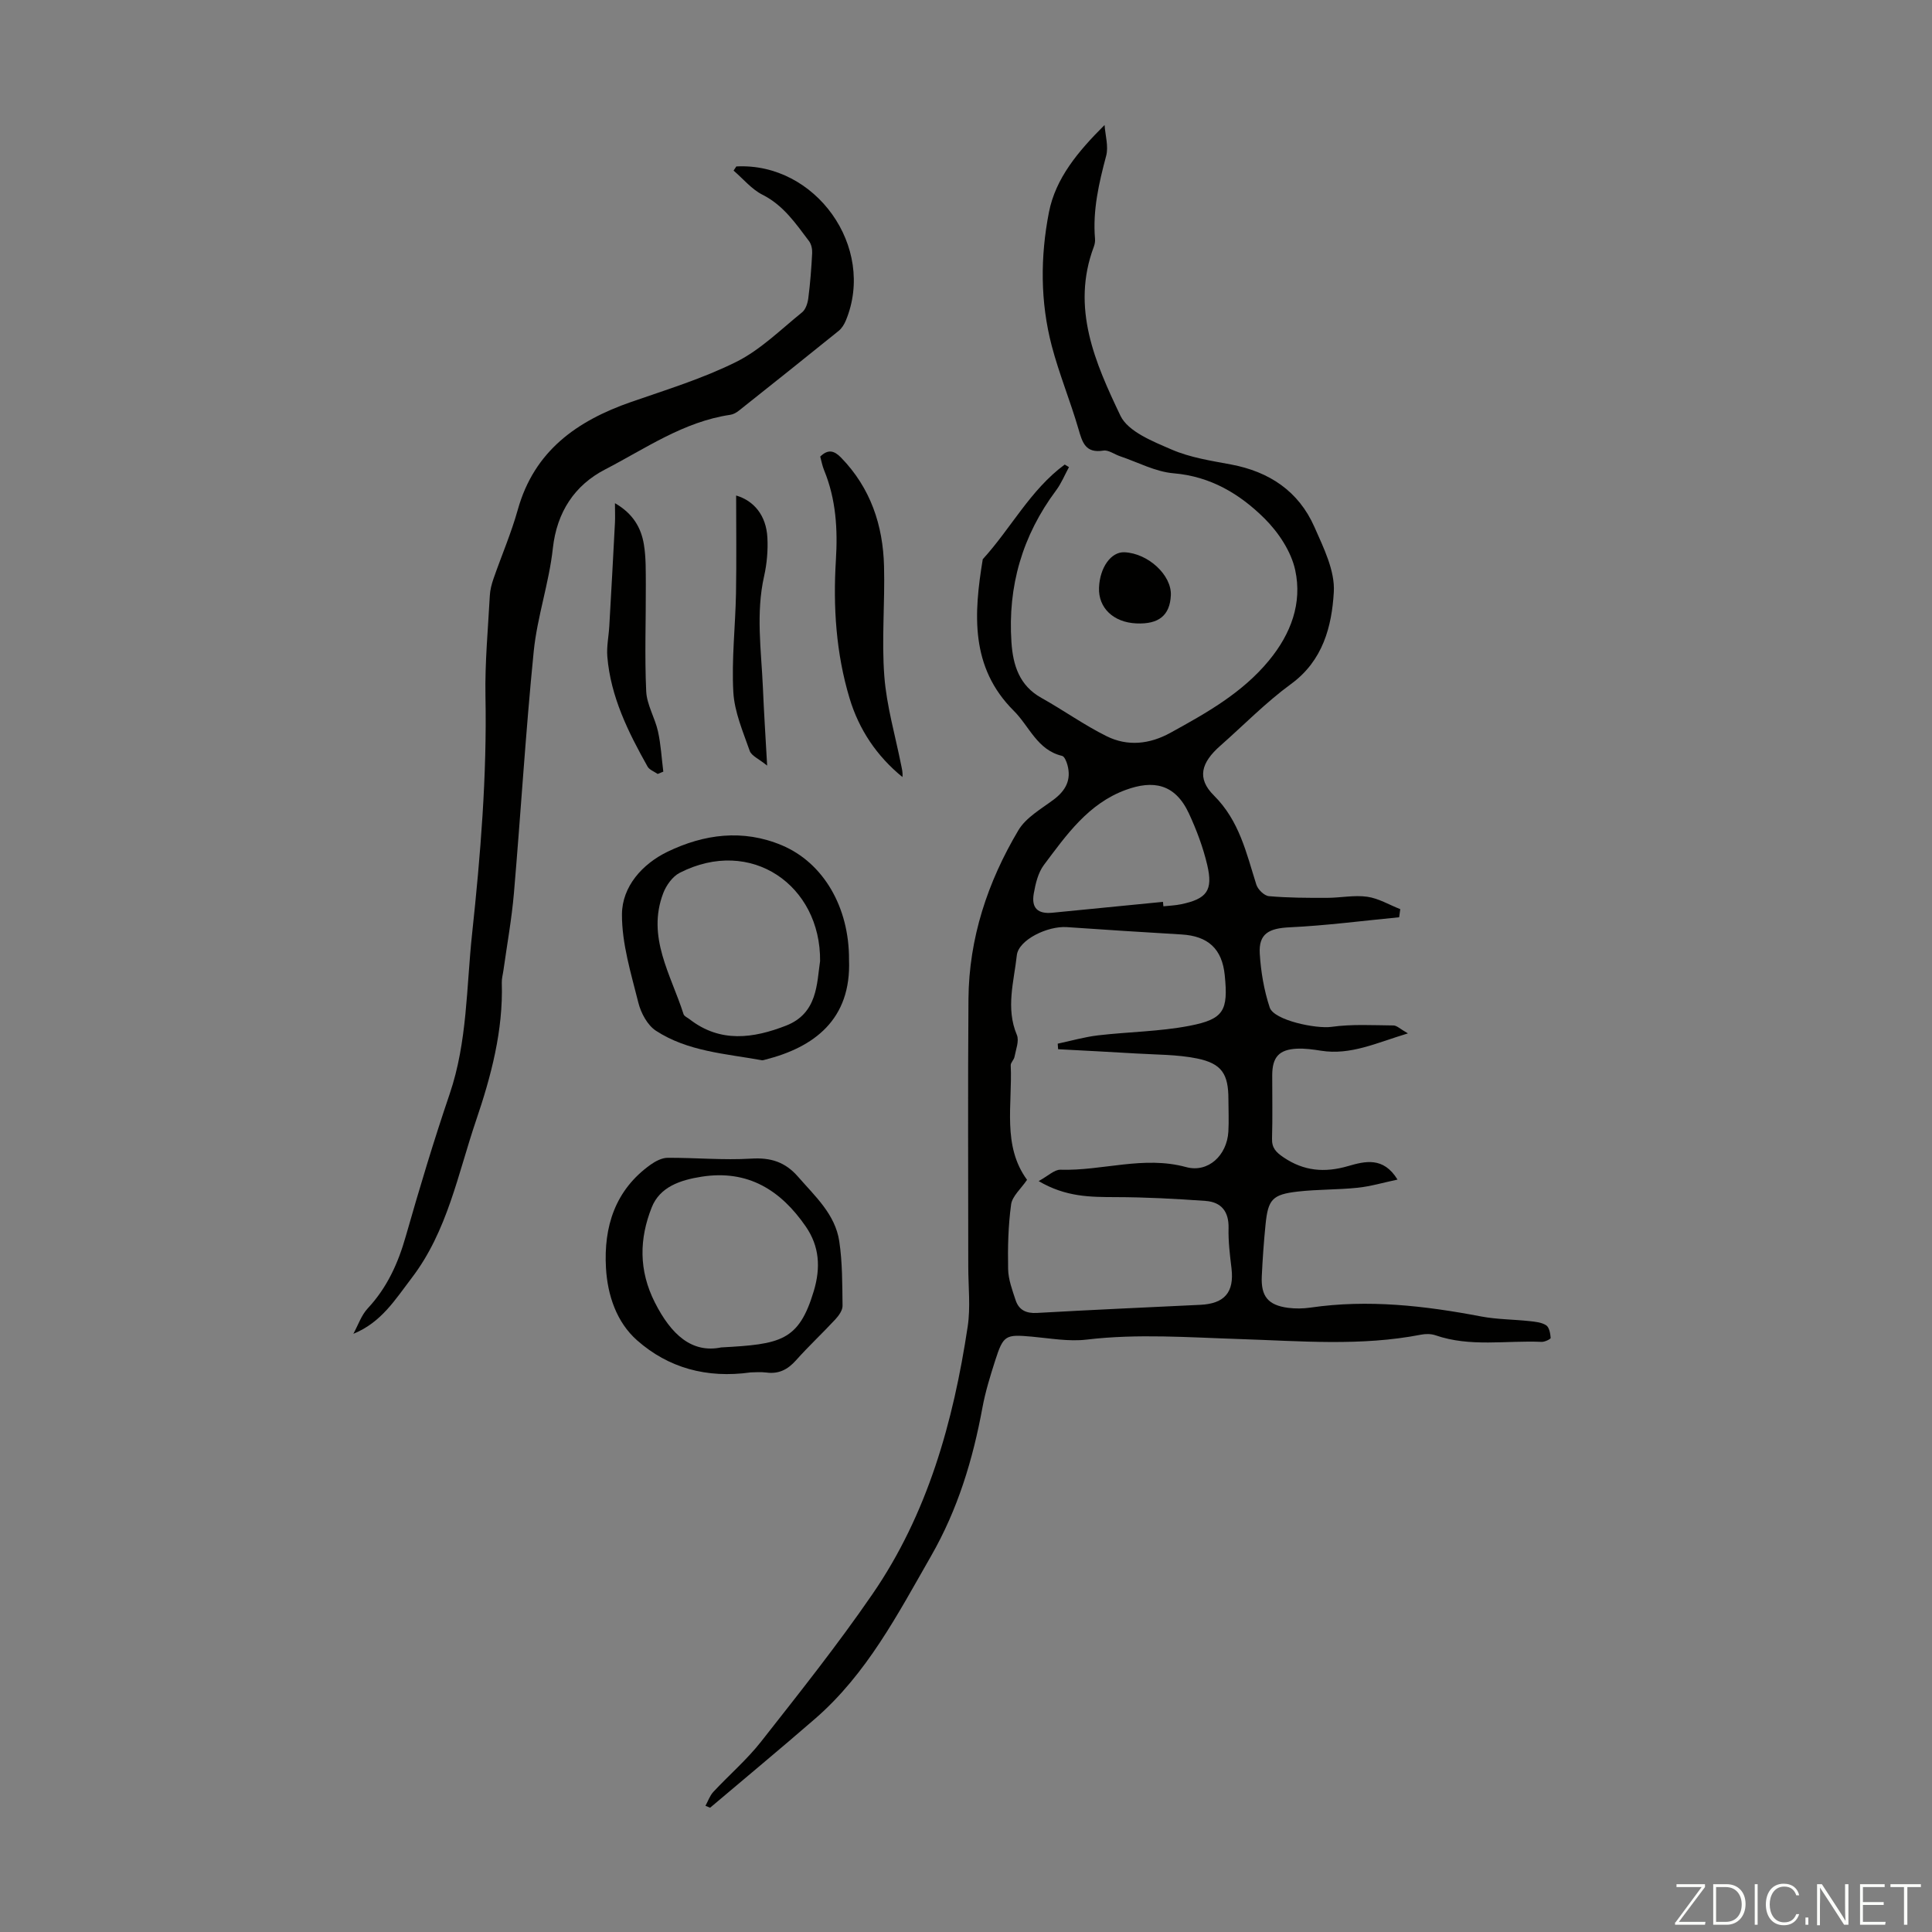
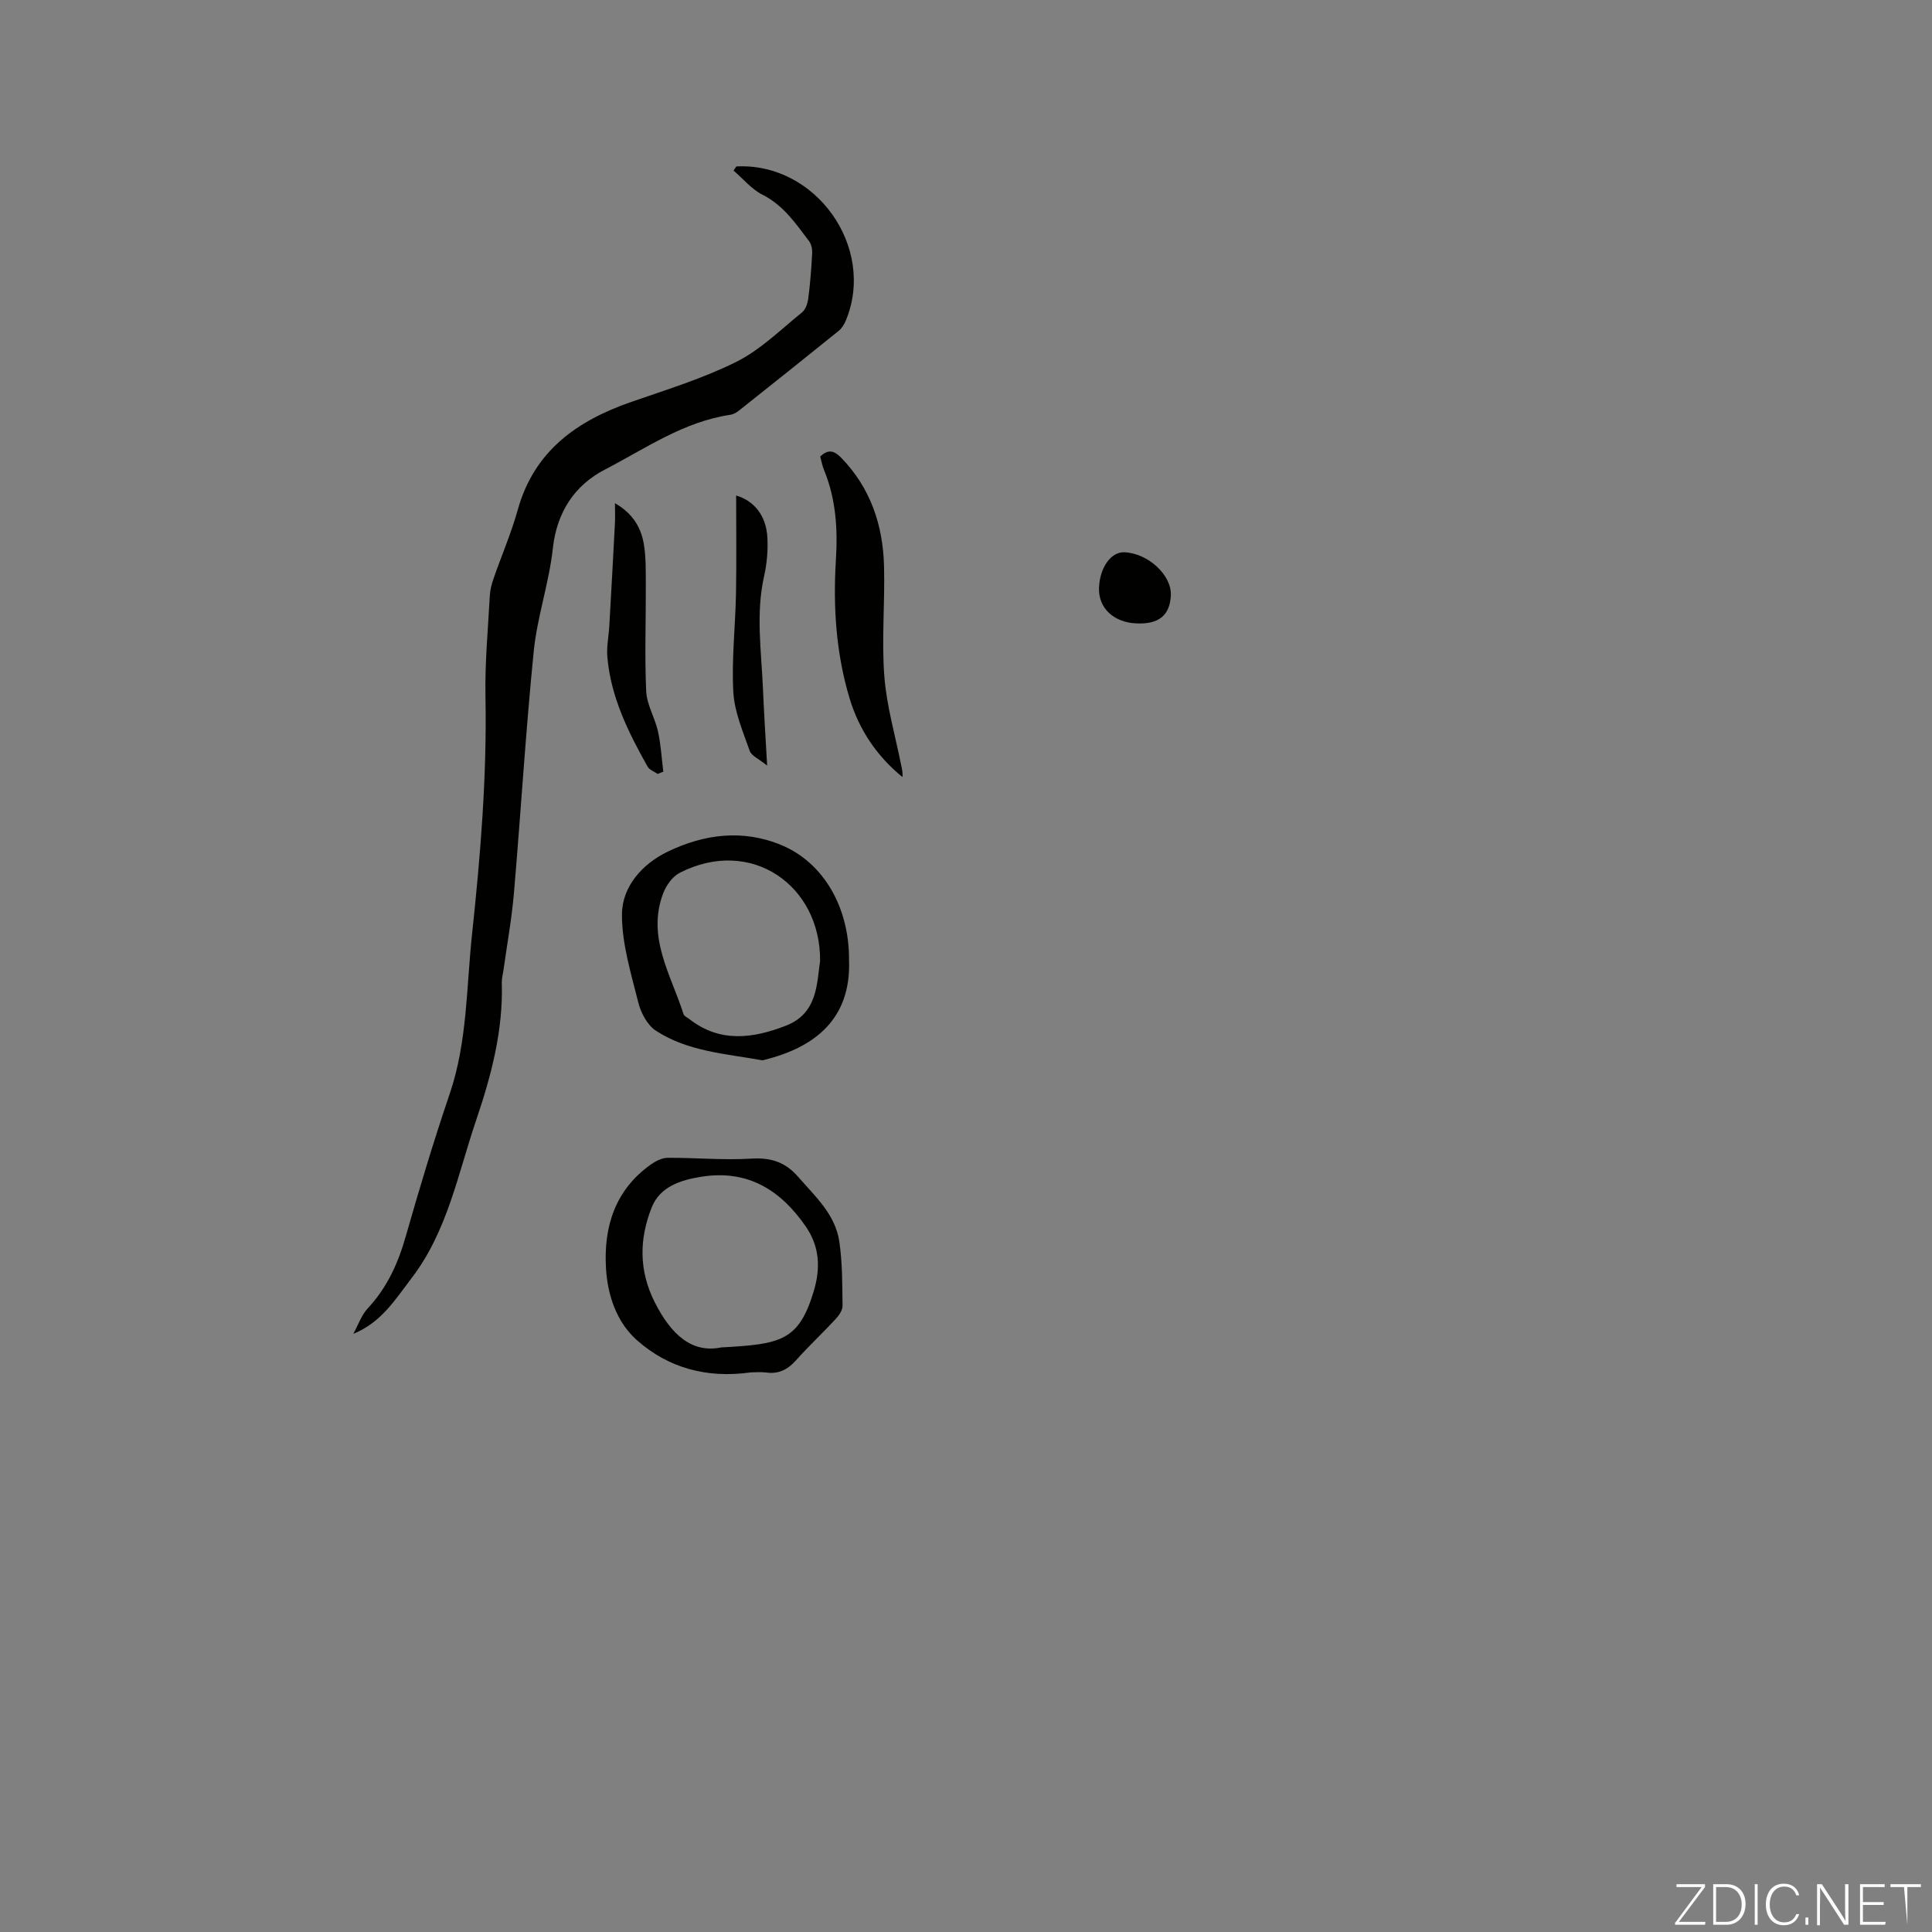
<svg xmlns="http://www.w3.org/2000/svg" enable-background="new 0 0 400 400" viewBox="0 0 400 400">
  <rect x="0" y="0" width="400" height="400" fill="#808080" stroke="none" />
  <g fill="#fbfcfa">
    <path d="m346.9 398 5.4-7.3h-5.2v-.6h5.9v.6l-5.4 7.2h5.5l-.1.6h-6.2v-.5z" />
    <path d="m354.7 390.1h2.8c2.3 0 3.9 1.6 3.9 4.1s-1.6 4.3-3.9 4.3h-2.8zm.6 7.8h2c2.2 0 3.3-1.6 3.3-3.6 0-1.8-1-3.6-3.3-3.6h-2z" />
    <path d="m363.9 390.1v8.4h-.6v-8.4z" />
    <path d="m372.5 396.3c-.4 1.3-1.4 2.3-3.2 2.3-2.4 0-3.7-1.9-3.7-4.3 0-2.3 1.2-4.3 3.7-4.3 1.8 0 2.9 1 3.2 2.4h-.6c-.4-1.1-1.1-1.8-2.5-1.8-2.1 0-3 1.9-3 3.7s.9 3.7 3 3.7c1.4 0 2.1-.7 2.5-1.7z" />
    <path d="m373.8 398.5v-1.5h.6v1.5z" />
    <path d="m376.2 398.5v-8.4h1c1.3 2 4.4 6.7 4.9 7.6-.1-1.2-.1-2.4-.1-3.8v-3.8h.7v8.4h-.9c-1.2-1.9-4.4-6.8-5-7.7.1 1.1 0 2.3 0 3.9v3.9h-.6z" />
    <path d="m390 394.4h-4.3v3.5h4.7l-.1.6h-5.2v-8.4h5.1v.6h-4.5v3.1h4.3z" />
-     <path d="m394.2 390.7h-2.8v-.6h6.3v.6h-2.8v7.8h-.7z" />
+     <path d="m394.2 390.7h-2.8v-.6h6.3v.6h-2.8v7.8z" />
  </g>
-   <path d="m146.06 373.87c.53-.97.9-2.09 1.63-2.88 3.26-3.5 6.94-6.66 9.88-10.4 7.87-10.02 15.83-20.02 23.04-30.51 11.46-16.65 16.76-35.7 19.74-55.43.61-4.05.12-8.27.12-12.41 0-18.47-.1-36.94.04-55.41.1-12.59 3.97-24.23 10.34-34.94 1.56-2.62 4.68-4.39 7.26-6.31 2.52-1.88 3.74-4.11 2.89-7.21-.19-.69-.61-1.75-1.1-1.87-5.15-1.21-6.78-6.13-10.01-9.34-9.05-9.01-8.28-20.1-6.42-31.38 5.83-6.38 9.85-14.36 16.97-19.6.29.18.58.35.88.53-.88 1.62-1.58 3.36-2.67 4.82-6.98 9.36-10.03 19.85-9.24 31.46.32 4.72 1.62 8.95 6.2 11.5 4.57 2.55 8.85 5.63 13.52 7.94 4.34 2.15 8.9 1.66 13.21-.72 7.46-4.11 14.85-8.23 20.41-14.99 4.54-5.52 6.89-11.86 5.41-18.68-.84-3.88-3.48-7.84-6.36-10.7-5.1-5.06-11.15-8.71-18.82-9.35-3.78-.32-7.42-2.3-11.11-3.54-1.16-.39-2.37-1.33-3.42-1.16-3.73.6-4.36-1.69-5.17-4.48-1.68-5.78-4-11.39-5.53-17.21-2.39-9.12-2.37-18.48-.58-27.65 1.38-7.05 6.02-12.59 11.52-18.07.14 2.13.85 4.42.33 6.38-1.5 5.65-2.81 11.26-2.31 17.16.05.54-.05 1.14-.24 1.65-4.77 12.68.29 24.07 5.5 34.99 1.58 3.31 6.72 5.33 10.62 7.02 3.83 1.66 8.14 2.31 12.3 3.09 7.92 1.49 13.98 5.54 17.24 12.92 1.9 4.31 4.29 9.09 4.02 13.51-.42 7.1-2.24 14.18-8.85 19.01-5.22 3.81-9.79 8.51-14.66 12.8-3.93 3.46-4.92 6.71-1.32 10.28 5.3 5.27 6.71 11.9 8.79 18.46.32 1.01 1.64 2.31 2.6 2.39 3.98.35 7.99.36 12 .35 2.79 0 5.63-.61 8.35-.23 2.36.33 4.57 1.68 6.85 2.57-.08.56-.15 1.12-.23 1.68-7.56.73-15.1 1.72-22.68 2.08-4.26.2-6.43 1.3-6.18 5.45.23 3.75.88 7.59 2.06 11.15.88 2.66 9.61 4.45 12.78 4.01 4.22-.59 8.56-.33 12.85-.29.7.01 1.39.74 2.99 1.64-6.54 1.97-11.86 4.56-17.99 3.59-1.65-.26-3.34-.5-5-.42-3.71.18-5.1 1.75-5.11 5.49-.01 4.37.09 8.73-.04 13.1-.06 1.97.82 2.84 2.37 3.9 4.23 2.87 8.54 3.22 13.36 1.82 3.52-1.02 7.33-1.99 10.25 2.79-2.93.62-5.57 1.41-8.26 1.69-4.11.43-8.27.32-12.38.79-5.27.6-6.16 1.62-6.68 6.8-.36 3.56-.61 7.14-.78 10.71-.2 4.18 1.3 6.01 5.43 6.56 1.53.2 3.15.17 4.68-.05 11.9-1.73 23.61-.39 35.31 1.84 3.27.62 6.66.6 9.99.96 1.19.13 2.53.25 3.47.87.64.42.86 1.69.93 2.61.02.24-1.23.85-1.88.82-7.33-.33-14.78 1.13-21.99-1.37-.9-.31-2.02-.31-2.98-.12-12.44 2.43-25 1.31-37.48.91-10.6-.34-21.14-1.15-31.75.11-3.7.44-7.55-.27-11.31-.61-5.48-.49-5.92-.34-7.62 4.95-1.02 3.19-2.02 6.42-2.63 9.7-1.99 10.81-5.1 21.1-10.65 30.78-6.91 12.06-13.3 24.39-24.01 33.68-7.17 6.22-14.48 12.28-21.73 18.42-.32-.13-.64-.26-.96-.4zm68.98-129.34c1.95-1.05 3.25-2.39 4.52-2.35 8.67.26 17.19-2.95 26-.55 4.59 1.25 8.47-2.43 8.76-7.34.13-2.23.01-4.47.01-6.71 0-5.2-1.35-7.39-6.52-8.44-4.11-.83-8.41-.77-12.64-1.03-5.36-.33-10.73-.59-16.1-.88-.03-.38-.05-.77-.08-1.15 2.78-.59 5.54-1.39 8.35-1.72 6.31-.74 12.73-.78 18.94-1.98 7.15-1.38 8.02-3.17 7.29-10.47-.54-5.45-3.44-8.12-8.96-8.44-7.92-.46-15.83-.98-23.74-1.52-3.98-.27-10 2.63-10.35 5.84-.59 5.43-2.33 10.93.01 16.48.52 1.23-.21 3.03-.49 4.54-.11.62-.81 1.19-.78 1.76.37 8.13-1.8 16.63 3.38 23.7-1.27 1.87-3.06 3.38-3.3 5.09-.6 4.41-.71 8.92-.62 13.38.04 2.16.86 4.34 1.55 6.44.67 2.04 2.18 2.78 4.43 2.65 11.27-.64 22.54-1.14 33.81-1.68 5.04-.24 7.04-2.62 6.46-7.54-.33-2.76-.68-5.55-.61-8.31.09-3.47-1.51-5.43-4.76-5.66-6.21-.45-12.45-.78-18.68-.79-5.16-.02-10.25 0-15.88-3.32zm25.74-57.81c.03.31.06.61.09.92 1.21-.13 2.45-.17 3.64-.42 5.36-1.12 6.68-2.84 5.43-8.16-.86-3.65-2.21-7.24-3.79-10.65-2.89-6.21-7.46-6.92-13.05-4.88-7.75 2.82-12.31 9.33-16.97 15.55-1.21 1.61-1.74 3.88-2.1 5.93-.53 3.02.86 4.26 3.87 3.96 7.62-.75 15.25-1.5 22.88-2.25z" fill="#010100" />
  <path d="m152.45 34.46c16.43-.86 28.95 16.71 22.68 31.88-.33.79-.83 1.63-1.49 2.16-6.85 5.54-13.75 11.03-20.65 16.51-.51.41-1.16.78-1.79.87-9.67 1.42-17.58 7-25.93 11.32-6.26 3.24-9.98 8.77-10.81 16.33-.78 7.17-3.24 14.17-3.96 21.34-1.67 16.66-2.67 33.39-4.1 50.08-.46 5.32-1.42 10.6-2.16 15.89-.12.88-.38 1.76-.35 2.64.31 9.87-2.22 19.36-5.31 28.45-3.78 11.11-5.93 22.97-13.35 32.67-3.38 4.42-6.27 9.2-12.07 11.55.97-1.77 1.64-3.83 2.98-5.27 4.01-4.3 6.29-9.35 7.88-14.95 2.82-9.88 5.78-19.74 9.09-29.47 3.66-10.78 3.44-22.04 4.63-33.11 1.75-16.35 3.09-32.74 2.77-49.23-.13-6.92.53-13.85.9-20.78.06-1.2.38-2.43.78-3.57 1.65-4.75 3.66-9.4 5.01-14.23 3.4-12.18 12.22-18.4 23.45-22.31 7.36-2.56 14.9-4.87 21.83-8.33 4.99-2.5 9.17-6.67 13.59-10.24.74-.6 1.15-1.89 1.28-2.91.4-3.11.64-6.23.8-9.36.04-.82-.17-1.83-.65-2.47-2.75-3.64-5.29-7.41-9.63-9.6-2.26-1.14-4.01-3.3-5.99-5 .19-.29.38-.58.57-.86z" fill="#010100" />
  <path d="m175.78 198.71c.49 12.38-7.24 18.13-17.39 20.69-.22.05-.45.15-.66.11-7.51-1.36-15.34-1.81-21.93-6.11-1.76-1.15-3.11-3.68-3.64-5.82-1.5-6.02-3.42-12.18-3.39-18.28.03-5.78 4.25-10.45 9.44-12.96 7.55-3.64 15.58-4.73 23.67-1.33 8.59 3.62 13.96 12.81 13.9 23.7zm-5.99.27c.16-15.66-14.29-25.83-29.07-18.27-1.48.76-2.78 2.58-3.4 4.2-3.48 9.11 1.61 16.9 4.2 25.06.14.44.82.72 1.26 1.06 6.36 4.94 13.21 3.95 19.98 1.31 6.54-2.56 6.34-8.76 7.03-13.36z" fill="#010100" />
  <path d="m155.43 284.14c-9.14 1.28-17.06-.93-23.53-6.64-4.25-3.75-6.12-9.35-6.44-14.98-.49-8.53 1.88-16.14 9.24-21.39 1.01-.72 2.34-1.41 3.53-1.42 5.77-.03 11.57.52 17.31.17 4.04-.25 7.02.69 9.69 3.75 3.53 4.06 7.69 7.77 8.53 13.36.66 4.39.62 8.9.68 13.37.01.93-.78 2.03-1.48 2.79-2.66 2.87-5.54 5.55-8.14 8.47-1.7 1.91-3.55 2.89-6.13 2.55-1.23-.16-2.47-.03-3.26-.03zm-6.12-5.17c12.25-.67 16.05-1.26 19.17-11.65 1.47-4.9 1.16-9.3-1.65-13.38-5.17-7.5-11.94-11.82-21.56-10.32-4.43.69-8.65 2.11-10.33 6.34-2.58 6.48-2.74 13.04.65 19.72 3.35 6.61 7.63 10.54 13.72 9.29z" fill="#010100" />
  <path d="m169.82 94.53c1.62-1.58 2.88-1.26 4.32.22 6.1 6.28 8.68 13.98 8.89 22.5.2 7.58-.52 15.21.06 22.75.47 6.16 2.25 12.22 3.47 18.33.16.81.39 1.61.28 2.55-5.34-4.36-9-9.83-10.95-16.32-2.8-9.3-3.42-18.93-2.83-28.54.4-6.47.03-12.65-2.44-18.67-.37-.9-.55-1.89-.8-2.82z" fill="#010100" />
  <path d="m127.32 104.18c3.73 2.14 5.42 5.08 5.99 8.54.45 2.72.38 5.55.4 8.33.03 7.36-.26 14.73.08 22.08.13 2.8 1.82 5.49 2.44 8.31.6 2.72.75 5.54 1.1 8.32-.39.16-.77.32-1.16.48-.72-.5-1.72-.85-2.1-1.53-4-7.13-7.64-14.44-8.33-22.77-.17-2.08.29-4.22.41-6.33.41-7.13.8-14.25 1.17-21.38.06-1.18 0-2.36 0-4.05z" fill="#010100" />
  <path d="m158.83 158.51c-1.73-1.41-3.25-2.02-3.61-3.05-1.39-3.98-3.16-8.05-3.39-12.16-.38-6.77.42-13.61.55-20.42.12-6.79.03-13.58.03-20.29 3.69 1.08 6.23 4.13 6.47 8.72.14 2.65-.1 5.39-.68 7.98-1.73 7.69-.59 15.36-.25 23.05.21 5 .53 10 .88 16.17z" fill="#010100" />
  <path d="m242.41 123.27c-.2 4.14-2.5 6.01-7.14 5.8-4.75-.21-7.89-3.22-7.73-7.39.16-4.2 2.5-7.46 5.26-7.34 4.92.21 9.82 4.76 9.61 8.93z" fill="#010100" />
</svg>